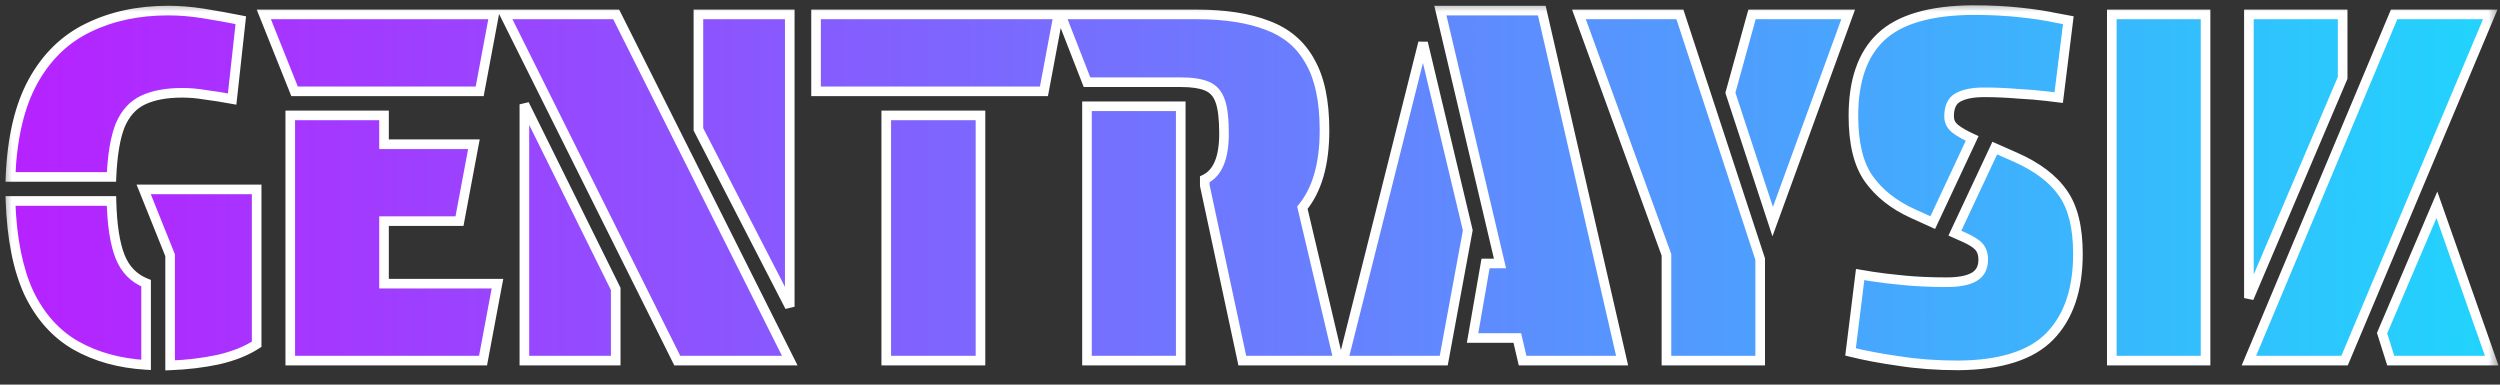
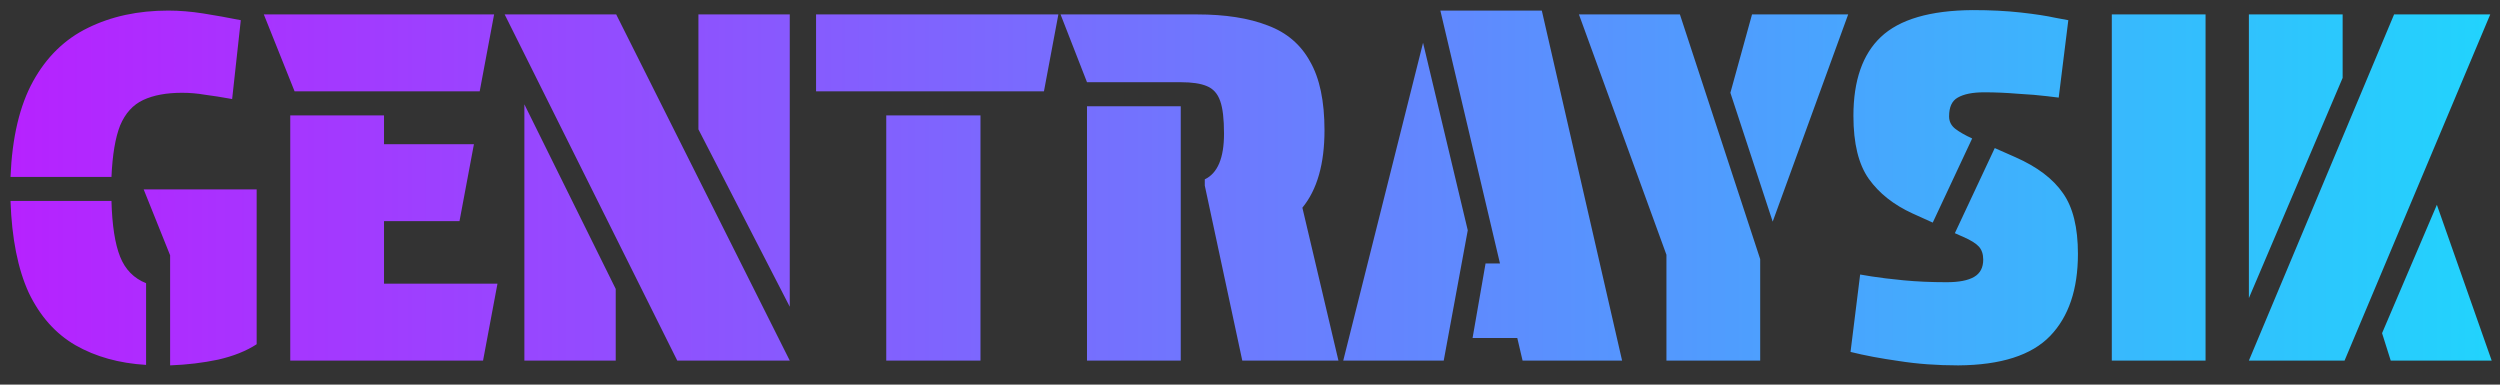
<svg xmlns="http://www.w3.org/2000/svg" width="104" height="16" viewBox="0 0 104 16" fill="none">
  <rect x="0" y="0" width="104" height="16" fill="#333333" stroke="none" />
  <mask id="path-1-outside-1_4_607" maskUnits="userSpaceOnUse" x="0" y="0" width="104" height="16" fill="black">
    <rect fill="white" width="104" height="16" />
-     <path d="M4.637 7.36H0.437C0.504 5.72 0.817 4.393 1.377 3.38C1.937 2.367 2.697 1.627 3.657 1.16C4.63 0.68 5.744 0.44 6.997 0.44C7.464 0.44 7.95 0.48 8.457 0.56C8.964 0.64 9.484 0.733 10.017 0.84L9.657 4.12C9.217 4.04 8.837 3.98 8.517 3.94C8.21 3.887 7.897 3.86 7.577 3.86C6.924 3.86 6.384 3.96 5.957 4.16C5.53 4.36 5.21 4.713 4.997 5.22C4.797 5.727 4.677 6.44 4.637 7.36ZM7.077 15.2V10.62L5.977 7.88H10.677V14.32C10.25 14.6 9.717 14.813 9.077 14.96C8.45 15.093 7.784 15.173 7.077 15.2ZM6.077 11.78V15.18C4.957 15.113 3.977 14.84 3.137 14.36C2.31 13.88 1.664 13.153 1.197 12.18C0.744 11.193 0.49 9.92 0.437 8.36H4.637C4.664 9.373 4.784 10.147 4.997 10.68C5.21 11.213 5.57 11.58 6.077 11.78ZM12.255 3.8L10.975 0.6H20.555L19.955 3.8H12.255ZM12.075 4.8H15.975V6H19.715L19.115 9.2H15.975V11.8H20.695L20.095 15H12.075V4.8ZM32.854 15H28.174L20.994 0.6H25.634L32.854 15ZM32.854 12.76L29.054 5.38V0.6H32.854V12.76ZM21.814 4.34L25.614 12.02V15H21.814V4.34ZM33.948 3.8V0.6H44.028L43.428 3.8H33.948ZM36.868 4.8H40.788V15H36.868V4.8ZM50.119 7.72V7.46C50.653 7.207 50.919 6.573 50.919 5.56C50.919 4.947 50.866 4.493 50.759 4.2C50.653 3.893 50.466 3.687 50.199 3.58C49.946 3.473 49.586 3.42 49.119 3.42H45.219L44.119 0.6H49.799C50.972 0.6 51.953 0.753 52.739 1.06C53.526 1.353 54.112 1.853 54.499 2.56C54.899 3.253 55.099 4.207 55.099 5.42C55.099 6.82 54.792 7.893 54.179 8.64L55.679 15H51.679L50.119 7.72ZM49.119 15H45.219V4.42H49.119V15ZM59.919 0.44H64.139L67.479 15H63.339L63.119 14.06H61.259L61.799 10.96H62.399L59.919 0.44ZM60.059 15H55.879L59.199 1.78L61.059 9.58L60.059 15ZM73.224 10.78V15H69.324V10.6L65.684 0.6H69.884L73.224 10.78ZM73.744 9.22L71.984 3.86L72.884 0.6H76.884L73.744 9.22ZM82.042 5.76L80.402 9.26L79.562 8.88C78.776 8.52 78.169 8.04 77.742 7.44C77.316 6.84 77.102 5.967 77.102 4.82C77.102 3.353 77.482 2.26 78.242 1.54C79.016 0.807 80.289 0.433 82.062 0.42C82.796 0.42 83.462 0.453 84.062 0.52C84.662 0.587 85.142 0.66 85.502 0.74C85.862 0.807 86.042 0.84 86.042 0.84L85.642 4.06C85.642 4.06 85.476 4.04 85.142 4C84.822 3.96 84.422 3.927 83.942 3.9C83.462 3.86 82.996 3.84 82.542 3.84C82.062 3.84 81.696 3.913 81.442 4.06C81.202 4.193 81.082 4.453 81.082 4.84C81.082 5.053 81.169 5.227 81.342 5.36C81.516 5.493 81.749 5.627 82.042 5.76ZM81.322 9.7L82.982 6.16L83.842 6.54C84.749 6.94 85.409 7.44 85.822 8.04C86.236 8.627 86.442 9.467 86.442 10.56C86.442 12.04 86.056 13.18 85.282 13.98C84.509 14.78 83.236 15.187 81.462 15.2C80.582 15.2 79.762 15.14 79.002 15.02C78.242 14.913 77.569 14.787 76.982 14.64L77.382 11.42C77.382 11.42 77.542 11.447 77.862 11.5C78.196 11.553 78.636 11.607 79.182 11.66C79.729 11.713 80.329 11.74 80.982 11.74C81.489 11.74 81.869 11.667 82.122 11.52C82.376 11.373 82.502 11.133 82.502 10.8C82.502 10.573 82.442 10.393 82.322 10.26C82.202 10.127 81.989 9.993 81.682 9.86L81.322 9.7ZM87.851 0.6H91.751V15H87.851V0.6ZM97.454 3.24L93.554 12.4V0.6H97.454V3.24ZM97.534 15H93.554L99.594 0.6H103.594L97.534 15ZM99.094 13.86L101.374 8.52L103.654 15H99.454L99.094 13.86Z" />
  </mask>
  <path d="M4.637 7.36H0.437C0.504 5.72 0.817 4.393 1.377 3.38C1.937 2.367 2.697 1.627 3.657 1.16C4.63 0.68 5.744 0.44 6.997 0.44C7.464 0.44 7.95 0.48 8.457 0.56C8.964 0.64 9.484 0.733 10.017 0.84L9.657 4.12C9.217 4.04 8.837 3.98 8.517 3.94C8.21 3.887 7.897 3.86 7.577 3.86C6.924 3.86 6.384 3.96 5.957 4.16C5.53 4.36 5.21 4.713 4.997 5.22C4.797 5.727 4.677 6.44 4.637 7.36ZM7.077 15.2V10.62L5.977 7.88H10.677V14.32C10.25 14.6 9.717 14.813 9.077 14.96C8.45 15.093 7.784 15.173 7.077 15.2ZM6.077 11.78V15.18C4.957 15.113 3.977 14.84 3.137 14.36C2.31 13.88 1.664 13.153 1.197 12.18C0.744 11.193 0.49 9.92 0.437 8.36H4.637C4.664 9.373 4.784 10.147 4.997 10.68C5.21 11.213 5.57 11.58 6.077 11.78ZM12.255 3.8L10.975 0.6H20.555L19.955 3.8H12.255ZM12.075 4.8H15.975V6H19.715L19.115 9.2H15.975V11.8H20.695L20.095 15H12.075V4.8ZM32.854 15H28.174L20.994 0.6H25.634L32.854 15ZM32.854 12.76L29.054 5.38V0.6H32.854V12.76ZM21.814 4.34L25.614 12.02V15H21.814V4.34ZM33.948 3.8V0.6H44.028L43.428 3.8H33.948ZM36.868 4.8H40.788V15H36.868V4.8ZM50.119 7.72V7.46C50.653 7.207 50.919 6.573 50.919 5.56C50.919 4.947 50.866 4.493 50.759 4.2C50.653 3.893 50.466 3.687 50.199 3.58C49.946 3.473 49.586 3.42 49.119 3.42H45.219L44.119 0.6H49.799C50.972 0.6 51.953 0.753 52.739 1.06C53.526 1.353 54.112 1.853 54.499 2.56C54.899 3.253 55.099 4.207 55.099 5.42C55.099 6.82 54.792 7.893 54.179 8.64L55.679 15H51.679L50.119 7.72ZM49.119 15H45.219V4.42H49.119V15ZM59.919 0.44H64.139L67.479 15H63.339L63.119 14.06H61.259L61.799 10.96H62.399L59.919 0.44ZM60.059 15H55.879L59.199 1.78L61.059 9.58L60.059 15ZM73.224 10.78V15H69.324V10.6L65.684 0.6H69.884L73.224 10.78ZM73.744 9.22L71.984 3.86L72.884 0.6H76.884L73.744 9.22ZM82.042 5.76L80.402 9.26L79.562 8.88C78.776 8.52 78.169 8.04 77.742 7.44C77.316 6.84 77.102 5.967 77.102 4.82C77.102 3.353 77.482 2.26 78.242 1.54C79.016 0.807 80.289 0.433 82.062 0.42C82.796 0.42 83.462 0.453 84.062 0.52C84.662 0.587 85.142 0.66 85.502 0.74C85.862 0.807 86.042 0.84 86.042 0.84L85.642 4.06C85.642 4.06 85.476 4.04 85.142 4C84.822 3.96 84.422 3.927 83.942 3.9C83.462 3.86 82.996 3.84 82.542 3.84C82.062 3.84 81.696 3.913 81.442 4.06C81.202 4.193 81.082 4.453 81.082 4.84C81.082 5.053 81.169 5.227 81.342 5.36C81.516 5.493 81.749 5.627 82.042 5.76ZM81.322 9.7L82.982 6.16L83.842 6.54C84.749 6.94 85.409 7.44 85.822 8.04C86.236 8.627 86.442 9.467 86.442 10.56C86.442 12.04 86.056 13.18 85.282 13.98C84.509 14.78 83.236 15.187 81.462 15.2C80.582 15.2 79.762 15.14 79.002 15.02C78.242 14.913 77.569 14.787 76.982 14.64L77.382 11.42C77.382 11.42 77.542 11.447 77.862 11.5C78.196 11.553 78.636 11.607 79.182 11.66C79.729 11.713 80.329 11.74 80.982 11.74C81.489 11.74 81.869 11.667 82.122 11.52C82.376 11.373 82.502 11.133 82.502 10.8C82.502 10.573 82.442 10.393 82.322 10.26C82.202 10.127 81.989 9.993 81.682 9.86L81.322 9.7ZM87.851 0.6H91.751V15H87.851V0.6ZM97.454 3.24L93.554 12.4V0.6H97.454V3.24ZM97.534 15H93.554L99.594 0.6H103.594L97.534 15ZM99.094 13.86L101.374 8.52L103.654 15H99.454L99.094 13.86Z" fill="url(#paint0_linear_4_607)" />
-   <path d="M4.637 7.36V7.56H4.829L4.837 7.369L4.637 7.36ZM0.437 7.36L0.237 7.352L0.229 7.56H0.437V7.36ZM1.377 3.38L1.202 3.283L1.377 3.38ZM3.657 1.16L3.745 1.34L3.746 1.339L3.657 1.16ZM8.457 0.56L8.488 0.362H8.488L8.457 0.56ZM10.017 0.84L10.216 0.862L10.236 0.68L10.056 0.644L10.017 0.84ZM9.657 4.12L9.621 4.317L9.832 4.355L9.856 4.142L9.657 4.12ZM8.517 3.94L8.483 4.137L8.492 4.138L8.517 3.94ZM5.957 4.16L5.872 3.979L5.872 3.979L5.957 4.16ZM4.997 5.22L4.813 5.142L4.811 5.147L4.997 5.22ZM7.077 15.2H6.877V15.408L7.085 15.4L7.077 15.2ZM7.077 10.62H7.277V10.581L7.263 10.546L7.077 10.62ZM5.977 7.88V7.68H5.681L5.792 7.955L5.977 7.88ZM10.677 7.88H10.877V7.68H10.677V7.88ZM10.677 14.32L10.787 14.487L10.877 14.428V14.32H10.677ZM9.077 14.96L9.119 15.156L9.122 15.155L9.077 14.96ZM6.077 11.78H6.277V11.644L6.151 11.594L6.077 11.78ZM6.077 15.18L6.065 15.38L6.277 15.392V15.18H6.077ZM3.137 14.36L3.037 14.533L3.038 14.534L3.137 14.36ZM1.197 12.18L1.015 12.264L1.017 12.267L1.197 12.18ZM0.437 8.36V8.16H0.23L0.237 8.367L0.437 8.36ZM4.637 8.36L4.837 8.355L4.832 8.16H4.637V8.36ZM4.997 10.68L5.183 10.606L4.997 10.68ZM4.637 7.36V7.16H0.437V7.36V7.56H4.637V7.36ZM0.437 7.36L0.637 7.368C0.703 5.747 1.012 4.454 1.552 3.477L1.377 3.38L1.202 3.283C0.622 4.333 0.305 5.693 0.237 7.352L0.437 7.36ZM1.377 3.38L1.552 3.477C2.094 2.496 2.825 1.787 3.745 1.34L3.657 1.16L3.57 0.98C2.569 1.466 1.78 2.237 1.202 3.283L1.377 3.38ZM3.657 1.16L3.746 1.339C4.687 0.875 5.77 0.64 6.997 0.64V0.44V0.24C5.718 0.24 4.573 0.485 3.569 0.981L3.657 1.16ZM6.997 0.44V0.64C7.452 0.64 7.929 0.679 8.426 0.758L8.457 0.56L8.488 0.362C7.972 0.281 7.475 0.24 6.997 0.24V0.44ZM8.457 0.56L8.426 0.758C8.93 0.837 9.447 0.93 9.978 1.036L10.017 0.84L10.056 0.644C9.52 0.537 8.998 0.443 8.488 0.362L8.457 0.56ZM10.017 0.84L9.818 0.818L9.458 4.098L9.657 4.12L9.856 4.142L10.216 0.862L10.017 0.84ZM9.657 4.12L9.693 3.923C9.251 3.843 8.867 3.782 8.542 3.742L8.517 3.94L8.492 4.138C8.808 4.178 9.184 4.237 9.621 4.317L9.657 4.12ZM8.517 3.94L8.551 3.743C8.233 3.688 7.908 3.66 7.577 3.66V3.86V4.06C7.886 4.06 8.188 4.086 8.483 4.137L8.517 3.94ZM7.577 3.86V3.66C6.905 3.66 6.334 3.763 5.872 3.979L5.957 4.16L6.042 4.341C6.434 4.157 6.942 4.06 7.577 4.06V3.86ZM5.957 4.16L5.872 3.979C5.393 4.203 5.042 4.598 4.813 5.142L4.997 5.22L5.181 5.298C5.379 4.828 5.667 4.517 6.042 4.341L5.957 4.16ZM4.997 5.22L4.811 5.147C4.599 5.683 4.478 6.422 4.437 7.351L4.637 7.36L4.837 7.369C4.877 6.458 4.995 5.77 5.183 5.293L4.997 5.22ZM7.077 15.2H7.277V10.62H7.077H6.877V15.2H7.077ZM7.077 10.62L7.263 10.546L6.163 7.805L5.977 7.88L5.792 7.955L6.892 10.694L7.077 10.62ZM5.977 7.88V8.08H10.677V7.88V7.68H5.977V7.88ZM10.677 7.88H10.477V14.32H10.677H10.877V7.88H10.677ZM10.677 14.32L10.567 14.153C10.165 14.417 9.656 14.622 9.032 14.765L9.077 14.96L9.122 15.155C9.779 15.004 10.335 14.783 10.787 14.487L10.677 14.32ZM9.077 14.96L9.035 14.764C8.421 14.895 7.766 14.974 7.07 15L7.077 15.2L7.085 15.4C7.802 15.373 8.48 15.292 9.119 15.156L9.077 14.96ZM6.077 11.78H5.877V15.18H6.077H6.277V11.78H6.077ZM6.077 15.18L6.089 14.98C4.995 14.915 4.046 14.649 3.236 14.186L3.137 14.36L3.038 14.534C3.909 15.031 4.919 15.311 6.065 15.38L6.077 15.18ZM3.137 14.36L3.238 14.187C2.45 13.73 1.829 13.036 1.377 12.094L1.197 12.18L1.017 12.267C1.498 13.271 2.171 14.03 3.037 14.533L3.137 14.36ZM1.197 12.18L1.379 12.097C0.94 11.142 0.69 9.897 0.637 8.353L0.437 8.36L0.237 8.367C0.291 9.943 0.547 11.245 1.015 12.264L1.197 12.18ZM0.437 8.36V8.56H4.637V8.36V8.16H0.437V8.36ZM4.637 8.36L4.437 8.365C4.464 9.387 4.585 10.188 4.811 10.754L4.997 10.68L5.183 10.606C4.983 10.105 4.863 9.36 4.837 8.355L4.637 8.36ZM4.997 10.68L4.811 10.754C5.044 11.336 5.443 11.745 6.004 11.966L6.077 11.78L6.151 11.594C5.698 11.415 5.377 11.091 5.183 10.606L4.997 10.68ZM12.255 3.8L12.069 3.874L12.119 4H12.255V3.8ZM10.975 0.6V0.4H10.679L10.789 0.674L10.975 0.6ZM20.555 0.6L20.751 0.637L20.796 0.4H20.555V0.6ZM19.955 3.8V4H20.121L20.151 3.837L19.955 3.8ZM12.075 4.8V4.6H11.875V4.8H12.075ZM15.975 4.8H16.175V4.6H15.975V4.8ZM15.975 6H15.775V6.2H15.975V6ZM19.715 6L19.911 6.037L19.956 5.8H19.715V6ZM19.115 9.2V9.4H19.281L19.311 9.237L19.115 9.2ZM15.975 9.2V9H15.775V9.2H15.975ZM15.975 11.8H15.775V12H15.975V11.8ZM20.695 11.8L20.891 11.837L20.936 11.6H20.695V11.8ZM20.095 15V15.2H20.261L20.291 15.037L20.095 15ZM12.075 15H11.875V15.2H12.075V15ZM12.255 3.8L12.44 3.726L11.16 0.526L10.975 0.6L10.789 0.674L12.069 3.874L12.255 3.8ZM10.975 0.6V0.8H20.555V0.6V0.4H10.975V0.6ZM20.555 0.6L20.358 0.563L19.758 3.763L19.955 3.8L20.151 3.837L20.751 0.637L20.555 0.6ZM19.955 3.8V3.6H12.255V3.8V4H19.955V3.8ZM12.075 4.8V5H15.975V4.8V4.6H12.075V4.8ZM15.975 4.8H15.775V6H15.975H16.175V4.8H15.975ZM15.975 6V6.2H19.715V6V5.8H15.975V6ZM19.715 6L19.518 5.963L18.918 9.163L19.115 9.2L19.311 9.237L19.911 6.037L19.715 6ZM19.115 9.2V9H15.975V9.2V9.4H19.115V9.2ZM15.975 9.2H15.775V11.8H15.975H16.175V9.2H15.975ZM15.975 11.8V12H20.695V11.8V11.6H15.975V11.8ZM20.695 11.8L20.498 11.763L19.898 14.963L20.095 15L20.291 15.037L20.891 11.837L20.695 11.8ZM20.095 15V14.8H12.075V15V15.2H20.095V15ZM12.075 15H12.275V4.8H12.075H11.875V15H12.075ZM32.854 15V15.2H33.178L33.033 14.91L32.854 15ZM28.174 15L27.995 15.089L28.05 15.2H28.174V15ZM20.994 0.6V0.4H20.671L20.815 0.689L20.994 0.6ZM25.634 0.6L25.813 0.51L25.758 0.4H25.634V0.6ZM32.854 12.76L32.676 12.852L33.054 12.76H32.854ZM29.054 5.38H28.854V5.428L28.876 5.472L29.054 5.38ZM29.054 0.6V0.4H28.854V0.6H29.054ZM32.854 0.6H33.054V0.4H32.854V0.6ZM21.814 4.34L21.993 4.251L21.614 4.34H21.814ZM25.614 12.02H25.814V11.973L25.793 11.931L25.614 12.02ZM25.614 15V15.2H25.814V15H25.614ZM21.814 15H21.614V15.2H21.814V15ZM32.854 15V14.8H28.174V15V15.2H32.854V15ZM28.174 15L28.353 14.911L21.173 0.511L20.994 0.6L20.815 0.689L27.995 15.089L28.174 15ZM20.994 0.6V0.8H25.634V0.6V0.4H20.994V0.6ZM25.634 0.6L25.455 0.69L32.675 15.09L32.854 15L33.033 14.91L25.813 0.51L25.634 0.6ZM32.854 12.76L33.032 12.668L29.232 5.288L29.054 5.38L28.876 5.472L32.676 12.852L32.854 12.76ZM29.054 5.38H29.254V0.6H29.054H28.854V5.38H29.054ZM29.054 0.6V0.8H32.854V0.6V0.4H29.054V0.6ZM32.854 0.6H32.654V12.76H32.854H33.054V0.6H32.854ZM21.814 4.34L21.635 4.429L25.435 12.109L25.614 12.02L25.793 11.931L21.993 4.251L21.814 4.34ZM25.614 12.02H25.414V15H25.614H25.814V12.02H25.614ZM25.614 15V14.8H21.814V15V15.2H25.614V15ZM21.814 15H22.014V4.34H21.814H21.614V15H21.814ZM33.948 3.8H33.748V4H33.948V3.8ZM33.948 0.6V0.4H33.748V0.6H33.948ZM44.028 0.6L44.225 0.637L44.269 0.4H44.028V0.6ZM43.428 3.8V4H43.594L43.625 3.837L43.428 3.8ZM36.868 4.8V4.6H36.668V4.8H36.868ZM40.788 4.8H40.988V4.6H40.788V4.8ZM40.788 15V15.2H40.988V15H40.788ZM36.868 15H36.668V15.2H36.868V15ZM33.948 3.8H34.148V0.6H33.948H33.748V3.8H33.948ZM33.948 0.6V0.8H44.028V0.6V0.4H33.948V0.6ZM44.028 0.6L43.831 0.563L43.231 3.763L43.428 3.8L43.625 3.837L44.225 0.637L44.028 0.6ZM43.428 3.8V3.6H33.948V3.8V4H43.428V3.8ZM36.868 4.8V5H40.788V4.8V4.6H36.868V4.8ZM40.788 4.8H40.588V15H40.788H40.988V4.8H40.788ZM40.788 15V14.8H36.868V15V15.2H40.788V15ZM36.868 15H37.068V4.8H36.868H36.668V15H36.868ZM50.119 7.72H49.919V7.741L49.924 7.762L50.119 7.72ZM50.119 7.46L50.033 7.279L49.919 7.334V7.46H50.119ZM50.759 4.2L50.57 4.266L50.571 4.268L50.759 4.2ZM50.199 3.58L50.121 3.764L50.125 3.766L50.199 3.58ZM45.219 3.42L45.033 3.493L45.083 3.62H45.219V3.42ZM44.119 0.6V0.4H43.827L43.933 0.673L44.119 0.6ZM52.739 1.06L52.666 1.246L52.669 1.247L52.739 1.06ZM54.499 2.56L54.324 2.656L54.326 2.66L54.499 2.56ZM54.179 8.64L54.025 8.513L53.962 8.59L53.984 8.686L54.179 8.64ZM55.679 15V15.2H55.932L55.874 14.954L55.679 15ZM51.679 15L51.484 15.042L51.517 15.2H51.679V15ZM49.119 15V15.2H49.319V15H49.119ZM45.219 15H45.019V15.2H45.219V15ZM45.219 4.42V4.22H45.019V4.42H45.219ZM49.119 4.42H49.319V4.22H49.119V4.42ZM50.119 7.72H50.319V7.46H50.119H49.919V7.72H50.119ZM50.119 7.46L50.205 7.641C50.849 7.335 51.119 6.592 51.119 5.56H50.919H50.719C50.719 6.555 50.456 7.078 50.033 7.279L50.119 7.46ZM50.919 5.56H51.119C51.119 4.941 51.066 4.459 50.947 4.132L50.759 4.2L50.571 4.268C50.665 4.528 50.719 4.952 50.719 5.56H50.919ZM50.759 4.2L50.948 4.134C50.825 3.781 50.601 3.525 50.273 3.394L50.199 3.58L50.125 3.766C50.33 3.848 50.48 4.006 50.57 4.266L50.759 4.2ZM50.199 3.58L50.277 3.396C49.987 3.274 49.596 3.22 49.119 3.22V3.42V3.62C49.575 3.62 49.904 3.673 50.121 3.764L50.199 3.58ZM49.119 3.42V3.22H45.219V3.42V3.62H49.119V3.42ZM45.219 3.42L45.406 3.347L44.306 0.527L44.119 0.6L43.933 0.673L45.033 3.493L45.219 3.42ZM44.119 0.6V0.8H49.799V0.6V0.4H44.119V0.6ZM49.799 0.6V0.8C50.957 0.8 51.91 0.951 52.666 1.246L52.739 1.06L52.812 0.874C51.995 0.555 50.988 0.4 49.799 0.4V0.6ZM52.739 1.06L52.669 1.247C53.413 1.525 53.961 1.993 54.324 2.656L54.499 2.56L54.675 2.464C54.264 1.713 53.639 1.182 52.809 0.873L52.739 1.06ZM54.499 2.56L54.326 2.66C54.702 3.311 54.899 4.225 54.899 5.42H55.099H55.299C55.299 4.188 55.097 3.196 54.672 2.46L54.499 2.56ZM55.099 5.42H54.899C54.899 6.794 54.598 7.815 54.025 8.513L54.179 8.64L54.334 8.767C54.987 7.971 55.299 6.846 55.299 5.42H55.099ZM54.179 8.64L53.984 8.686L55.484 15.046L55.679 15L55.874 14.954L54.374 8.594L54.179 8.64ZM55.679 15V14.8H51.679V15V15.2H55.679V15ZM51.679 15L51.875 14.958L50.315 7.678L50.119 7.72L49.924 7.762L51.484 15.042L51.679 15ZM49.119 15V14.8H45.219V15V15.2H49.119V15ZM45.219 15H45.419V4.42H45.219H45.019V15H45.219ZM45.219 4.42V4.62H49.119V4.42V4.22H45.219V4.42ZM49.119 4.42H48.919V15H49.119H49.319V4.42H49.119ZM59.919 0.44V0.24H59.667L59.725 0.486L59.919 0.44ZM64.139 0.44L64.334 0.395L64.299 0.24H64.139V0.44ZM67.479 15V15.2H67.73L67.674 14.955L67.479 15ZM63.339 15L63.145 15.046L63.181 15.2H63.339V15ZM63.119 14.06L63.314 14.014L63.278 13.86H63.119V14.06ZM61.259 14.06L61.062 14.026L61.021 14.26H61.259V14.06ZM61.799 10.96V10.76H61.631L61.602 10.926L61.799 10.96ZM62.399 10.96V11.16H62.652L62.594 10.914L62.399 10.96ZM60.059 15V15.2H60.226L60.256 15.036L60.059 15ZM55.879 15L55.685 14.951L55.623 15.2H55.879V15ZM59.199 1.78L59.394 1.734L59.005 1.731L59.199 1.78ZM61.059 9.58L61.256 9.616L61.264 9.575L61.254 9.534L61.059 9.58ZM59.919 0.44V0.64H64.139V0.44V0.24H59.919V0.44ZM64.139 0.44L63.944 0.485L67.284 15.045L67.479 15L67.674 14.955L64.334 0.395L64.139 0.44ZM67.479 15V14.8H63.339V15V15.2H67.479V15ZM63.339 15L63.534 14.954L63.314 14.014L63.119 14.06L62.925 14.106L63.145 15.046L63.339 15ZM63.119 14.06V13.86H61.259V14.06V14.26H63.119V14.06ZM61.259 14.06L61.456 14.094L61.996 10.994L61.799 10.96L61.602 10.926L61.062 14.026L61.259 14.06ZM61.799 10.96V11.16H62.399V10.96V10.76H61.799V10.96ZM62.399 10.96L62.594 10.914L60.114 0.394L59.919 0.44L59.725 0.486L62.205 11.006L62.399 10.96ZM60.059 15V14.8H55.879V15V15.2H60.059V15ZM55.879 15L56.073 15.049L59.393 1.829L59.199 1.78L59.005 1.731L55.685 14.951L55.879 15ZM59.199 1.78L59.005 1.826L60.865 9.626L61.059 9.58L61.254 9.534L59.394 1.734L59.199 1.78ZM61.059 9.58L60.863 9.544L59.863 14.964L60.059 15L60.256 15.036L61.256 9.616L61.059 9.58ZM73.224 10.78H73.424V10.748L73.414 10.718L73.224 10.78ZM73.224 15V15.2H73.424V15H73.224ZM69.324 15H69.124V15.2H69.324V15ZM69.324 10.6H69.524V10.565L69.512 10.532L69.324 10.6ZM65.684 0.6V0.4H65.398L65.496 0.668L65.684 0.6ZM69.884 0.6L70.074 0.538L70.029 0.4H69.884V0.6ZM73.744 9.22L73.554 9.282L73.734 9.831L73.932 9.288L73.744 9.22ZM71.984 3.86L71.791 3.807L71.775 3.865L71.794 3.922L71.984 3.86ZM72.884 0.6V0.4H72.732L72.691 0.547L72.884 0.6ZM76.884 0.6L77.072 0.668L77.17 0.4H76.884V0.6ZM73.224 10.78H73.024V15H73.224H73.424V10.78H73.224ZM73.224 15V14.8H69.324V15V15.2H73.224V15ZM69.324 15H69.524V10.6H69.324H69.124V15H69.324ZM69.324 10.6L69.512 10.532L65.872 0.532L65.684 0.6L65.496 0.668L69.136 10.668L69.324 10.6ZM65.684 0.6V0.8H69.884V0.6V0.4H65.684V0.6ZM69.884 0.6L69.694 0.662L73.034 10.842L73.224 10.78L73.414 10.718L70.074 0.538L69.884 0.6ZM73.744 9.22L73.934 9.158L72.174 3.798L71.984 3.86L71.794 3.922L73.554 9.282L73.744 9.22ZM71.984 3.86L72.177 3.913L73.077 0.653L72.884 0.6L72.691 0.547L71.791 3.807L71.984 3.86ZM72.884 0.6V0.8H76.884V0.6V0.4H72.884V0.6ZM76.884 0.6L76.696 0.532L73.556 9.152L73.744 9.22L73.932 9.288L77.072 0.668L76.884 0.6ZM82.042 5.76L82.224 5.845L82.309 5.662L82.125 5.578L82.042 5.76ZM80.402 9.26L80.32 9.442L80.5 9.524L80.584 9.345L80.402 9.26ZM79.562 8.88L79.479 9.062L79.48 9.062L79.562 8.88ZM77.742 7.44L77.905 7.324L77.742 7.44ZM78.242 1.54L78.38 1.685L78.38 1.685L78.242 1.54ZM82.062 0.42V0.22L82.061 0.22L82.062 0.42ZM84.062 0.52L84.04 0.719L84.062 0.52ZM85.502 0.74L85.459 0.935L85.466 0.937L85.502 0.74ZM86.042 0.84L86.241 0.865L86.264 0.678L86.079 0.643L86.042 0.84ZM85.642 4.06L85.619 4.259L85.816 4.282L85.841 4.085L85.642 4.06ZM85.142 4L85.118 4.198L85.119 4.199L85.142 4ZM83.942 3.9L83.926 4.099L83.931 4.1L83.942 3.9ZM81.442 4.06L81.54 4.235L81.543 4.233L81.442 4.06ZM81.342 5.36L81.464 5.201V5.201L81.342 5.36ZM81.322 9.7L81.141 9.615L81.055 9.8L81.241 9.883L81.322 9.7ZM82.982 6.16L83.063 5.977L82.884 5.898L82.801 6.075L82.982 6.16ZM83.842 6.54L83.762 6.723L83.762 6.723L83.842 6.54ZM85.822 8.04L85.658 8.153L85.659 8.155L85.822 8.04ZM85.282 13.98L85.426 14.119L85.282 13.98ZM81.462 15.2V15.4L81.464 15.4L81.462 15.2ZM79.002 15.02L79.034 14.822L79.03 14.822L79.002 15.02ZM76.982 14.64L76.784 14.615L76.762 14.791L76.934 14.834L76.982 14.64ZM77.382 11.42L77.415 11.223L77.21 11.188L77.184 11.395L77.382 11.42ZM77.862 11.5L77.829 11.697L77.831 11.697L77.862 11.5ZM79.182 11.66L79.202 11.461L79.182 11.66ZM82.122 11.52L82.022 11.347L82.122 11.52ZM82.322 10.26L82.471 10.126L82.322 10.26ZM81.682 9.86L81.601 10.043L81.603 10.043L81.682 9.86ZM82.042 5.76L81.861 5.675L80.221 9.175L80.402 9.26L80.584 9.345L82.224 5.845L82.042 5.76ZM80.402 9.26L80.485 9.078L79.645 8.698L79.562 8.88L79.48 9.062L80.32 9.442L80.402 9.26ZM79.562 8.88L79.646 8.698C78.885 8.35 78.308 7.891 77.905 7.324L77.742 7.44L77.579 7.556C78.03 8.189 78.666 8.69 79.479 9.062L79.562 8.88ZM77.742 7.44L77.905 7.324C77.513 6.772 77.302 5.947 77.302 4.82H77.102H76.902C76.902 5.987 77.119 6.908 77.579 7.556L77.742 7.44ZM77.102 4.82H77.302C77.302 3.386 77.674 2.354 78.38 1.685L78.242 1.54L78.105 1.395C77.291 2.166 76.902 3.321 76.902 4.82H77.102ZM78.242 1.54L78.38 1.685C79.099 1.004 80.31 0.633 82.064 0.62L82.062 0.42L82.061 0.22C80.268 0.233 78.933 0.61 78.105 1.395L78.242 1.54ZM82.062 0.42V0.62C82.79 0.62 83.449 0.653 84.04 0.719L84.062 0.52L84.085 0.321C83.476 0.254 82.802 0.22 82.062 0.22V0.42ZM84.062 0.52L84.04 0.719C84.637 0.785 85.109 0.857 85.459 0.935L85.502 0.74L85.546 0.545C85.176 0.463 84.688 0.388 84.085 0.321L84.062 0.52ZM85.502 0.74L85.466 0.937C85.482 0.94 85.483 0.94 85.499 0.943C85.501 0.943 85.501 0.943 85.503 0.944C85.504 0.944 85.505 0.944 85.505 0.944C85.506 0.944 85.507 0.944 85.507 0.944C85.508 0.944 85.509 0.945 85.509 0.945C85.51 0.945 85.511 0.945 85.511 0.945C85.512 0.945 85.515 0.946 85.515 0.946C85.516 0.946 85.523 0.947 85.523 0.947C85.526 0.948 85.525 0.948 85.527 0.948C85.528 0.948 85.529 0.948 85.529 0.948C85.53 0.949 85.531 0.949 85.531 0.949C85.532 0.949 85.535 0.949 85.535 0.949C85.538 0.95 85.537 0.95 85.539 0.95C85.544 0.951 85.543 0.951 85.547 0.952C85.555 0.953 85.555 0.953 85.562 0.955C85.58 0.958 85.575 0.957 85.593 0.96C85.626 0.966 85.617 0.965 85.65 0.971C85.665 0.974 85.661 0.973 85.676 0.976C85.683 0.977 85.683 0.977 85.689 0.978C85.693 0.979 85.692 0.979 85.696 0.979C85.696 0.979 85.702 0.98 85.702 0.98C85.704 0.981 85.707 0.981 85.709 0.982C85.712 0.982 85.711 0.982 85.715 0.983C85.716 0.983 85.726 0.985 85.727 0.985C85.728 0.985 85.733 0.986 85.733 0.986C85.735 0.986 85.734 0.986 85.736 0.987C85.737 0.987 85.737 0.987 85.737 0.987C85.738 0.987 85.739 0.987 85.739 0.987C85.739 0.987 85.751 0.989 85.751 0.989C85.755 0.99 85.792 0.997 85.795 0.998C85.807 1 85.804 0.999 85.816 1.001C85.819 1.002 85.832 1.004 85.835 1.005C85.837 1.005 85.852 1.008 85.854 1.008C85.865 1.011 85.86 1.01 85.871 1.012C85.89 1.015 85.885 1.014 85.903 1.018C85.912 1.019 85.908 1.018 85.917 1.02C85.918 1.02 85.922 1.021 85.924 1.021C85.925 1.022 85.928 1.022 85.93 1.023C85.934 1.023 85.951 1.026 85.953 1.027C85.97 1.03 85.957 1.028 85.972 1.03C85.992 1.034 85.983 1.032 85.998 1.035C86.001 1.036 86.002 1.036 86.004 1.036C86.005 1.036 86.005 1.036 86.005 1.037C86.006 1.037 86.006 1.037 86.006 1.037C86.006 1.037 86.006 1.037 86.006 1.037C86.006 1.037 86.006 1.037 86.006 1.037C86.006 1.037 86.006 1.037 86.006 1.037C86.006 1.037 86.006 1.037 86.006 1.037C86.006 1.037 86.006 1.037 86.006 1.037C86.006 1.037 86.006 1.037 86.006 1.037C86.006 1.037 86.006 1.037 86.042 0.84C86.079 0.643 86.079 0.643 86.079 0.643C86.079 0.643 86.079 0.643 86.079 0.643C86.079 0.643 86.079 0.643 86.079 0.643C86.079 0.643 86.079 0.643 86.079 0.643C86.079 0.643 86.079 0.643 86.079 0.643C86.079 0.643 86.079 0.643 86.079 0.643C86.079 0.643 86.079 0.643 86.079 0.643C86.079 0.643 86.079 0.643 86.079 0.643C86.079 0.643 86.079 0.643 86.079 0.643C86.079 0.643 86.079 0.643 86.079 0.643C86.079 0.643 86.078 0.643 86.078 0.643C86.078 0.643 86.078 0.643 86.078 0.643C86.077 0.643 86.078 0.643 86.077 0.643C86.075 0.643 86.076 0.643 86.074 0.642C86.074 0.642 86.073 0.642 86.072 0.642C86.072 0.642 86.072 0.642 86.071 0.642C86.07 0.642 86.072 0.642 86.07 0.642C86.069 0.642 86.062 0.64 86.06 0.64C86.056 0.639 86.057 0.639 86.053 0.639C86.053 0.639 86.052 0.638 86.052 0.638C86.052 0.638 86.051 0.638 86.051 0.638C86.051 0.638 86.051 0.638 86.051 0.638C86.05 0.638 86.05 0.638 86.05 0.638C86.05 0.638 86.05 0.638 86.049 0.638C86.047 0.637 86.047 0.637 86.045 0.637C86.024 0.633 86.03 0.634 86.003 0.629C85.985 0.626 85.995 0.628 85.975 0.624C85.965 0.622 85.972 0.623 85.96 0.621C85.96 0.621 85.944 0.618 85.944 0.618C85.93 0.616 85.923 0.615 85.908 0.612C85.885 0.607 85.893 0.609 85.868 0.604C85.832 0.598 85.817 0.595 85.775 0.587C85.752 0.583 85.772 0.587 85.749 0.582C85.748 0.582 85.737 0.58 85.736 0.58C85.732 0.579 85.727 0.578 85.722 0.577C85.722 0.577 85.716 0.576 85.716 0.576C85.709 0.575 85.715 0.576 85.709 0.575C85.701 0.573 85.702 0.574 85.694 0.572C85.675 0.569 85.685 0.57 85.665 0.567C85.631 0.56 85.64 0.562 85.604 0.555C85.594 0.554 85.582 0.551 85.572 0.549C85.562 0.548 85.565 0.548 85.556 0.546C85.554 0.546 85.553 0.546 85.551 0.546C85.551 0.546 85.55 0.545 85.549 0.545C85.549 0.545 85.548 0.545 85.547 0.545C85.546 0.545 85.544 0.544 85.543 0.544C85.542 0.544 85.54 0.544 85.539 0.543L85.502 0.74ZM86.042 0.84L85.844 0.815L85.444 4.035L85.642 4.06L85.841 4.085L86.241 0.865L86.042 0.84ZM85.642 4.06C85.666 3.861 85.666 3.861 85.666 3.861C85.666 3.861 85.666 3.861 85.666 3.861L85.666 3.861C85.666 3.861 85.666 3.861 85.666 3.861C85.666 3.861 85.666 3.861 85.666 3.861C85.666 3.861 85.666 3.861 85.666 3.861C85.666 3.861 85.666 3.861 85.666 3.861C85.665 3.861 85.667 3.861 85.666 3.861C85.666 3.861 85.666 3.861 85.666 3.861C85.661 3.861 85.67 3.862 85.665 3.861C85.661 3.861 85.669 3.862 85.665 3.861C85.662 3.861 85.668 3.862 85.665 3.861C85.665 3.861 85.665 3.861 85.664 3.861C85.664 3.861 85.664 3.861 85.664 3.861C85.662 3.861 85.666 3.861 85.664 3.861C85.663 3.861 85.664 3.861 85.663 3.861C85.656 3.86 85.669 3.862 85.662 3.861C85.654 3.86 85.668 3.862 85.66 3.861C85.659 3.861 85.66 3.861 85.659 3.861C85.645 3.859 85.673 3.862 85.658 3.86C85.656 3.86 85.66 3.861 85.658 3.86C85.657 3.86 85.658 3.86 85.657 3.86C85.657 3.86 85.657 3.86 85.657 3.86C85.657 3.86 85.657 3.86 85.657 3.86C85.65 3.86 85.663 3.861 85.656 3.86C85.647 3.859 85.665 3.861 85.655 3.86C85.65 3.859 85.66 3.861 85.655 3.86C85.654 3.86 85.654 3.86 85.654 3.86C85.654 3.86 85.654 3.86 85.654 3.86C85.647 3.859 85.66 3.861 85.653 3.86C85.651 3.86 85.653 3.86 85.651 3.86C85.651 3.86 85.651 3.86 85.651 3.86C85.651 3.86 85.651 3.86 85.651 3.86C85.651 3.86 85.651 3.86 85.65 3.86C85.65 3.86 85.65 3.86 85.65 3.859C85.65 3.859 85.65 3.859 85.65 3.859C85.65 3.859 85.65 3.859 85.649 3.859C85.647 3.859 85.651 3.86 85.649 3.859C85.633 3.857 85.661 3.861 85.646 3.859C85.639 3.858 85.65 3.86 85.644 3.859C85.636 3.858 85.65 3.859 85.642 3.859C85.642 3.858 85.642 3.859 85.641 3.858C85.635 3.858 85.647 3.859 85.641 3.858C85.631 3.857 85.648 3.859 85.639 3.858C85.633 3.857 85.643 3.859 85.637 3.858C85.63 3.857 85.643 3.859 85.636 3.858C85.622 3.856 85.649 3.859 85.635 3.858C85.614 3.855 85.583 3.851 85.541 3.846C85.52 3.844 85.497 3.841 85.471 3.838C85.471 3.838 85.47 3.838 85.47 3.838C85.469 3.838 85.469 3.838 85.469 3.838C85.468 3.838 85.468 3.838 85.467 3.838C85.467 3.837 85.466 3.837 85.466 3.837C85.466 3.837 85.465 3.837 85.465 3.837C85.464 3.837 85.464 3.837 85.463 3.837C85.463 3.837 85.463 3.837 85.462 3.837C85.462 3.837 85.462 3.837 85.461 3.837C85.461 3.837 85.46 3.837 85.46 3.837C85.459 3.837 85.459 3.837 85.459 3.837C85.458 3.836 85.458 3.836 85.457 3.836C85.457 3.836 85.456 3.836 85.456 3.836C85.456 3.836 85.455 3.836 85.455 3.836C85.454 3.836 85.454 3.836 85.454 3.836C85.453 3.836 85.453 3.836 85.452 3.836C85.452 3.836 85.451 3.836 85.451 3.836C85.451 3.836 85.45 3.835 85.45 3.835C85.449 3.835 85.449 3.835 85.448 3.835C85.448 3.835 85.448 3.835 85.447 3.835C85.447 3.835 85.446 3.835 85.446 3.835C85.445 3.835 85.445 3.835 85.445 3.835C85.444 3.835 85.444 3.835 85.443 3.835C85.427 3.833 85.457 3.836 85.441 3.834C85.44 3.834 85.44 3.834 85.439 3.834C85.439 3.834 85.438 3.834 85.438 3.834C85.438 3.834 85.437 3.834 85.437 3.834C85.436 3.834 85.436 3.834 85.435 3.834C85.435 3.834 85.434 3.834 85.434 3.834C85.433 3.833 85.433 3.833 85.433 3.833C85.432 3.833 85.432 3.833 85.431 3.833C85.431 3.833 85.43 3.833 85.43 3.833C85.428 3.833 85.426 3.833 85.424 3.832C85.424 3.832 85.423 3.832 85.422 3.832C85.421 3.832 85.421 3.832 85.42 3.832C85.42 3.832 85.419 3.832 85.419 3.832C85.419 3.832 85.418 3.832 85.418 3.832C85.417 3.832 85.417 3.831 85.416 3.831C85.416 3.831 85.415 3.831 85.415 3.831C85.415 3.831 85.414 3.831 85.413 3.831C85.412 3.831 85.41 3.831 85.408 3.83C85.407 3.83 85.406 3.83 85.405 3.83C85.405 3.83 85.404 3.83 85.404 3.83C85.403 3.83 85.403 3.83 85.402 3.83C85.402 3.83 85.401 3.83 85.401 3.83C85.4 3.83 85.4 3.829 85.4 3.829C85.398 3.829 85.398 3.829 85.397 3.829C85.396 3.829 85.396 3.829 85.395 3.829C85.395 3.829 85.394 3.829 85.394 3.829C85.38 3.827 85.405 3.83 85.391 3.828C85.39 3.828 85.39 3.828 85.389 3.828C85.389 3.828 85.388 3.828 85.388 3.828C85.387 3.828 85.387 3.828 85.386 3.828C85.386 3.828 85.385 3.828 85.385 3.828C85.371 3.826 85.397 3.829 85.382 3.827C85.382 3.827 85.381 3.827 85.381 3.827C85.38 3.827 85.38 3.827 85.379 3.827C85.379 3.827 85.378 3.827 85.378 3.827C85.377 3.827 85.377 3.827 85.376 3.827C85.362 3.825 85.388 3.828 85.373 3.826C85.373 3.826 85.372 3.826 85.372 3.826C85.371 3.826 85.371 3.826 85.37 3.826C85.37 3.826 85.369 3.826 85.369 3.826C85.368 3.826 85.368 3.826 85.367 3.826C85.352 3.824 85.379 3.827 85.364 3.825C85.364 3.825 85.363 3.825 85.363 3.825C85.362 3.825 85.362 3.825 85.361 3.825C85.361 3.825 85.36 3.825 85.36 3.825C85.359 3.825 85.359 3.825 85.358 3.824C85.343 3.823 85.37 3.826 85.355 3.824C85.354 3.824 85.354 3.824 85.353 3.824C85.353 3.824 85.352 3.824 85.352 3.824C85.351 3.824 85.351 3.824 85.35 3.824C85.35 3.823 85.349 3.823 85.349 3.823C85.334 3.821 85.361 3.825 85.346 3.823C85.345 3.823 85.345 3.823 85.344 3.823C85.344 3.823 85.343 3.823 85.343 3.823C85.342 3.823 85.341 3.822 85.341 3.822C85.34 3.822 85.34 3.822 85.339 3.822C85.324 3.82 85.352 3.824 85.336 3.822C85.336 3.822 85.335 3.822 85.335 3.822C85.334 3.822 85.334 3.821 85.333 3.821C85.332 3.821 85.332 3.821 85.331 3.821C85.331 3.821 85.33 3.821 85.33 3.821C85.323 3.82 85.334 3.822 85.327 3.821C85.326 3.821 85.326 3.821 85.325 3.82C85.324 3.82 85.324 3.82 85.323 3.82C85.323 3.82 85.322 3.82 85.322 3.82C85.321 3.82 85.321 3.82 85.32 3.82C85.313 3.819 85.324 3.82 85.317 3.82C85.316 3.819 85.316 3.819 85.315 3.819C85.315 3.819 85.314 3.819 85.314 3.819C85.313 3.819 85.312 3.819 85.312 3.819C85.311 3.819 85.311 3.819 85.31 3.819C85.307 3.818 85.31 3.819 85.307 3.818C85.306 3.818 85.306 3.818 85.305 3.818C85.305 3.818 85.304 3.818 85.304 3.818C85.303 3.818 85.303 3.818 85.302 3.818C85.302 3.818 85.301 3.818 85.3 3.818C85.297 3.817 85.3 3.817 85.297 3.817C85.296 3.817 85.296 3.817 85.295 3.817C85.295 3.817 85.294 3.817 85.294 3.817C85.293 3.817 85.293 3.817 85.292 3.817C85.291 3.816 85.291 3.816 85.29 3.816C85.287 3.816 85.29 3.816 85.287 3.816C85.286 3.816 85.286 3.816 85.285 3.816C85.285 3.816 85.284 3.816 85.283 3.815C85.247 3.811 85.208 3.806 85.166 3.801L85.142 4L85.119 4.199C85.12 4.199 85.121 4.199 85.123 4.199C85.123 4.199 85.124 4.199 85.124 4.199C85.125 4.199 85.126 4.199 85.126 4.2C85.137 4.201 85.12 4.199 85.13 4.2C85.132 4.2 85.132 4.2 85.134 4.2C85.135 4.201 85.135 4.201 85.136 4.201C85.137 4.201 85.137 4.201 85.138 4.201C85.147 4.202 85.132 4.2 85.142 4.201C85.144 4.202 85.144 4.202 85.146 4.202C85.146 4.202 85.147 4.202 85.147 4.202C85.148 4.202 85.149 4.202 85.149 4.202C85.159 4.203 85.144 4.202 85.153 4.203C85.154 4.203 85.154 4.203 85.155 4.203C85.156 4.203 85.156 4.203 85.157 4.203C85.157 4.203 85.158 4.203 85.159 4.203C85.159 4.203 85.16 4.204 85.161 4.204C85.17 4.205 85.155 4.203 85.164 4.204C85.165 4.204 85.166 4.204 85.166 4.204C85.167 4.204 85.168 4.204 85.168 4.205C85.169 4.205 85.169 4.205 85.17 4.205C85.171 4.205 85.171 4.205 85.172 4.205C85.181 4.206 85.166 4.204 85.175 4.205C85.176 4.205 85.177 4.206 85.177 4.206C85.178 4.206 85.178 4.206 85.179 4.206C85.18 4.206 85.18 4.206 85.181 4.206C85.182 4.206 85.182 4.206 85.183 4.206C85.193 4.207 85.176 4.205 85.186 4.207C85.204 4.209 85.176 4.205 85.194 4.208C85.204 4.209 85.187 4.207 85.197 4.208C85.198 4.208 85.198 4.208 85.199 4.208C85.2 4.208 85.2 4.208 85.201 4.208C85.201 4.209 85.202 4.209 85.203 4.209C85.203 4.209 85.204 4.209 85.204 4.209C85.213 4.21 85.199 4.208 85.208 4.209C85.225 4.211 85.198 4.208 85.215 4.21C85.224 4.211 85.21 4.21 85.219 4.211C85.219 4.211 85.22 4.211 85.22 4.211C85.221 4.211 85.221 4.211 85.222 4.211C85.223 4.211 85.223 4.211 85.224 4.211C85.224 4.211 85.225 4.211 85.225 4.211C85.234 4.212 85.221 4.211 85.229 4.212C85.23 4.212 85.23 4.212 85.231 4.212C85.231 4.212 85.232 4.212 85.232 4.212C85.233 4.212 85.234 4.212 85.234 4.212C85.235 4.213 85.235 4.213 85.236 4.213C85.244 4.214 85.231 4.212 85.239 4.213C85.24 4.213 85.24 4.213 85.241 4.213C85.242 4.213 85.242 4.213 85.243 4.213C85.243 4.214 85.244 4.214 85.244 4.214C85.245 4.214 85.245 4.214 85.246 4.214C85.255 4.215 85.24 4.213 85.249 4.214C85.25 4.214 85.251 4.214 85.251 4.214C85.252 4.215 85.252 4.215 85.253 4.215C85.253 4.215 85.254 4.215 85.254 4.215C85.255 4.215 85.255 4.215 85.256 4.215C85.265 4.216 85.25 4.214 85.259 4.215C85.26 4.216 85.26 4.216 85.261 4.216C85.261 4.216 85.262 4.216 85.263 4.216C85.263 4.216 85.264 4.216 85.264 4.216C85.265 4.216 85.265 4.216 85.266 4.216C85.274 4.217 85.261 4.216 85.269 4.217C85.285 4.219 85.26 4.216 85.276 4.217C85.284 4.218 85.271 4.217 85.279 4.218C85.279 4.218 85.28 4.218 85.281 4.218C85.281 4.218 85.282 4.218 85.282 4.218C85.283 4.218 85.283 4.218 85.284 4.218C85.284 4.218 85.285 4.219 85.285 4.219C85.293 4.22 85.281 4.218 85.288 4.219C85.304 4.221 85.279 4.218 85.295 4.22C85.303 4.221 85.289 4.219 85.298 4.22C85.299 4.22 85.299 4.22 85.299 4.22C85.3 4.22 85.301 4.22 85.301 4.22C85.302 4.221 85.302 4.221 85.303 4.221C85.303 4.221 85.304 4.221 85.304 4.221C85.312 4.222 85.3 4.22 85.307 4.221C85.322 4.223 85.298 4.22 85.313 4.222C85.321 4.223 85.309 4.221 85.317 4.222C85.317 4.222 85.317 4.222 85.318 4.223C85.319 4.223 85.319 4.223 85.32 4.223C85.32 4.223 85.32 4.223 85.321 4.223C85.322 4.223 85.322 4.223 85.323 4.223C85.33 4.224 85.318 4.223 85.326 4.223C85.326 4.223 85.326 4.224 85.327 4.224C85.328 4.224 85.328 4.224 85.329 4.224C85.329 4.224 85.329 4.224 85.33 4.224C85.331 4.224 85.331 4.224 85.332 4.224C85.332 4.224 85.332 4.224 85.333 4.224C85.333 4.224 85.334 4.224 85.334 4.224C85.335 4.225 85.335 4.225 85.336 4.225C85.336 4.225 85.337 4.225 85.337 4.225C85.338 4.225 85.338 4.225 85.339 4.225C85.339 4.225 85.34 4.225 85.34 4.225C85.341 4.225 85.341 4.225 85.342 4.225C85.342 4.225 85.343 4.225 85.343 4.226C85.344 4.226 85.344 4.226 85.345 4.226C85.345 4.226 85.346 4.226 85.346 4.226C85.347 4.226 85.347 4.226 85.347 4.226C85.348 4.226 85.349 4.226 85.349 4.226C85.349 4.226 85.35 4.226 85.35 4.226C85.351 4.226 85.351 4.226 85.352 4.227C85.352 4.227 85.353 4.227 85.353 4.227C85.354 4.227 85.354 4.227 85.355 4.227C85.355 4.227 85.356 4.227 85.356 4.227C85.356 4.227 85.357 4.227 85.358 4.227C85.358 4.227 85.358 4.227 85.359 4.227C85.359 4.227 85.36 4.228 85.36 4.228C85.361 4.228 85.361 4.228 85.362 4.228C85.362 4.228 85.363 4.228 85.363 4.228C85.364 4.228 85.364 4.228 85.365 4.228C85.365 4.228 85.365 4.228 85.366 4.228C85.376 4.229 85.362 4.228 85.371 4.229C85.372 4.229 85.372 4.229 85.373 4.229C85.373 4.229 85.374 4.229 85.374 4.229C85.375 4.229 85.375 4.229 85.376 4.229C85.376 4.229 85.376 4.23 85.377 4.23C85.377 4.23 85.378 4.23 85.378 4.23C85.379 4.23 85.379 4.23 85.38 4.23C85.38 4.23 85.38 4.23 85.381 4.23C85.381 4.23 85.382 4.23 85.382 4.23C85.392 4.231 85.378 4.23 85.388 4.231C85.388 4.231 85.388 4.231 85.389 4.231C85.389 4.231 85.39 4.231 85.39 4.231C85.398 4.232 85.386 4.231 85.393 4.231C85.393 4.232 85.394 4.232 85.394 4.232C85.395 4.232 85.395 4.232 85.395 4.232C85.396 4.232 85.396 4.232 85.397 4.232C85.397 4.232 85.398 4.232 85.398 4.232C85.407 4.233 85.394 4.232 85.403 4.233C85.404 4.233 85.404 4.233 85.404 4.233C85.405 4.233 85.405 4.233 85.406 4.233C85.412 4.234 85.402 4.233 85.408 4.233C85.421 4.235 85.401 4.232 85.413 4.234C85.422 4.235 85.409 4.233 85.418 4.235C85.419 4.235 85.419 4.235 85.42 4.235C85.42 4.235 85.42 4.235 85.421 4.235C85.428 4.236 85.416 4.234 85.423 4.235C85.435 4.237 85.416 4.234 85.428 4.236C85.437 4.237 85.424 4.235 85.433 4.236C85.433 4.236 85.434 4.236 85.434 4.236C85.434 4.236 85.435 4.237 85.435 4.237C85.442 4.237 85.431 4.236 85.438 4.237C85.451 4.238 85.429 4.236 85.442 4.237C85.451 4.238 85.439 4.237 85.447 4.238C85.447 4.238 85.448 4.238 85.448 4.238C85.448 4.238 85.449 4.238 85.449 4.238C85.455 4.239 85.446 4.238 85.451 4.239C85.463 4.24 85.445 4.238 85.456 4.239C85.458 4.239 85.458 4.239 85.46 4.24C85.461 4.24 85.461 4.24 85.462 4.24C85.462 4.24 85.462 4.24 85.463 4.24C85.468 4.24 85.459 4.239 85.465 4.24C85.477 4.242 85.457 4.239 85.469 4.241C85.471 4.241 85.471 4.241 85.473 4.241C85.474 4.241 85.474 4.241 85.474 4.241C85.475 4.241 85.475 4.241 85.475 4.241C85.481 4.242 85.472 4.241 85.478 4.242C85.488 4.243 85.472 4.241 85.482 4.242C85.483 4.242 85.484 4.242 85.486 4.243C85.486 4.243 85.486 4.243 85.487 4.243C85.487 4.243 85.487 4.243 85.488 4.243C85.493 4.243 85.485 4.243 85.49 4.243C85.501 4.244 85.483 4.242 85.494 4.244C85.495 4.244 85.496 4.244 85.498 4.244C85.498 4.244 85.498 4.244 85.498 4.244C85.499 4.244 85.499 4.244 85.499 4.244C85.5 4.244 85.5 4.244 85.5 4.244C85.501 4.244 85.501 4.244 85.501 4.245C85.51 4.246 85.496 4.244 85.505 4.245C85.505 4.245 85.506 4.245 85.506 4.245C85.506 4.245 85.507 4.245 85.507 4.245C85.507 4.245 85.507 4.245 85.508 4.245C85.508 4.245 85.508 4.245 85.509 4.245C85.509 4.245 85.509 4.245 85.51 4.245C85.51 4.246 85.51 4.246 85.511 4.246C85.516 4.246 85.507 4.245 85.512 4.246C85.522 4.247 85.506 4.245 85.516 4.246C85.52 4.247 85.513 4.246 85.518 4.246C85.518 4.247 85.518 4.247 85.519 4.247C85.519 4.247 85.519 4.247 85.519 4.247C85.52 4.247 85.52 4.247 85.52 4.247C85.521 4.247 85.521 4.247 85.521 4.247C85.525 4.247 85.519 4.247 85.523 4.247C85.532 4.248 85.517 4.246 85.526 4.247C85.531 4.248 85.523 4.247 85.528 4.248C85.528 4.248 85.528 4.248 85.529 4.248C85.529 4.248 85.529 4.248 85.53 4.248C85.53 4.248 85.53 4.248 85.53 4.248C85.531 4.248 85.531 4.248 85.531 4.248C85.536 4.249 85.528 4.248 85.533 4.248C85.541 4.249 85.528 4.248 85.536 4.249C85.551 4.25 85.527 4.248 85.542 4.249C85.55 4.25 85.538 4.249 85.545 4.25C85.549 4.25 85.543 4.25 85.547 4.25C85.547 4.25 85.547 4.25 85.547 4.25C85.548 4.25 85.548 4.25 85.548 4.25C85.549 4.25 85.549 4.25 85.549 4.25C85.549 4.25 85.549 4.25 85.55 4.25C85.55 4.25 85.55 4.25 85.55 4.25C85.551 4.25 85.551 4.25 85.551 4.25C85.551 4.251 85.552 4.251 85.552 4.251C85.552 4.251 85.552 4.251 85.553 4.251C85.553 4.251 85.553 4.251 85.553 4.251C85.554 4.251 85.554 4.251 85.554 4.251C85.554 4.251 85.555 4.251 85.555 4.251C85.555 4.251 85.555 4.251 85.555 4.251C85.556 4.251 85.556 4.251 85.556 4.251C85.556 4.251 85.557 4.251 85.557 4.251C85.557 4.251 85.557 4.251 85.558 4.251C85.558 4.251 85.558 4.251 85.558 4.251C85.562 4.252 85.556 4.251 85.559 4.251C85.569 4.253 85.555 4.251 85.565 4.252C85.565 4.252 85.565 4.252 85.565 4.252C85.566 4.252 85.566 4.252 85.566 4.252C85.57 4.253 85.564 4.252 85.567 4.252C85.574 4.253 85.563 4.252 85.57 4.253C85.583 4.254 85.561 4.252 85.575 4.253C85.583 4.254 85.571 4.253 85.579 4.254C85.579 4.254 85.579 4.254 85.58 4.254C85.58 4.254 85.58 4.254 85.58 4.254C85.583 4.254 85.578 4.254 85.581 4.254C85.587 4.255 85.578 4.254 85.583 4.254C85.594 4.256 85.576 4.253 85.587 4.255C85.589 4.255 85.59 4.255 85.591 4.255C85.591 4.255 85.591 4.255 85.592 4.255C85.592 4.255 85.592 4.255 85.592 4.255C85.594 4.256 85.591 4.255 85.593 4.255C85.598 4.256 85.59 4.255 85.595 4.256C85.604 4.257 85.589 4.255 85.598 4.256C85.602 4.257 85.595 4.256 85.6 4.256C85.602 4.257 85.598 4.256 85.6 4.256C85.602 4.257 85.599 4.256 85.601 4.256C85.601 4.256 85.601 4.256 85.601 4.257C85.602 4.257 85.602 4.257 85.602 4.257C85.602 4.257 85.602 4.257 85.602 4.257C85.603 4.257 85.603 4.257 85.604 4.257C85.612 4.258 85.599 4.256 85.606 4.257C85.621 4.259 85.596 4.256 85.611 4.258C85.622 4.259 85.607 4.257 85.617 4.258C85.62 4.259 85.615 4.258 85.618 4.259C85.618 4.259 85.618 4.259 85.618 4.259C85.619 4.259 85.618 4.259 85.619 4.259C85.619 4.259 85.619 4.259 85.619 4.259C85.619 4.259 85.619 4.259 85.619 4.259C85.619 4.259 85.619 4.259 85.642 4.06ZM85.142 4L85.167 3.802C84.841 3.761 84.436 3.727 83.954 3.7L83.942 3.9L83.931 4.1C84.409 4.126 84.804 4.159 85.118 4.198L85.142 4ZM83.942 3.9L83.959 3.701C83.474 3.66 83.002 3.64 82.542 3.64V3.84V4.04C82.99 4.04 83.451 4.06 83.926 4.099L83.942 3.9ZM82.542 3.84V3.64C82.047 3.64 81.64 3.715 81.342 3.887L81.442 4.06L81.543 4.233C81.752 4.112 82.078 4.04 82.542 4.04V3.84ZM81.442 4.06L81.345 3.885C81.017 4.067 80.882 4.414 80.882 4.84H81.082H81.282C81.282 4.493 81.388 4.319 81.54 4.235L81.442 4.06ZM81.082 4.84H80.882C80.882 5.117 80.999 5.348 81.221 5.519L81.342 5.36L81.464 5.201C81.339 5.105 81.282 4.989 81.282 4.84H81.082ZM81.342 5.36L81.221 5.519C81.41 5.664 81.658 5.805 81.96 5.942L82.042 5.76L82.125 5.578C81.84 5.448 81.621 5.322 81.464 5.201L81.342 5.36ZM81.322 9.7L81.504 9.785L83.163 6.245L82.982 6.16L82.801 6.075L81.141 9.615L81.322 9.7ZM82.982 6.16L82.902 6.343L83.762 6.723L83.842 6.54L83.923 6.357L83.063 5.977L82.982 6.16ZM83.842 6.54L83.762 6.723C84.646 7.113 85.272 7.593 85.658 8.153L85.822 8.04L85.987 7.927C85.546 7.287 84.852 6.767 83.923 6.357L83.842 6.54ZM85.822 8.04L85.659 8.155C86.039 8.695 86.242 9.488 86.242 10.56H86.442H86.642C86.642 9.446 86.433 8.559 85.986 7.925L85.822 8.04ZM86.442 10.56H86.242C86.242 12.006 85.865 13.089 85.139 13.841L85.282 13.98L85.426 14.119C86.246 13.271 86.642 12.074 86.642 10.56H86.442ZM85.282 13.98L85.139 13.841C84.42 14.585 83.211 14.987 81.461 15L81.462 15.2L81.464 15.4C83.26 15.386 84.599 14.975 85.426 14.119L85.282 13.98ZM81.462 15.2V15C80.591 15 79.782 14.941 79.034 14.822L79.002 15.02L78.971 15.218C79.743 15.339 80.573 15.4 81.462 15.4V15.2ZM79.002 15.02L79.03 14.822C78.275 14.716 77.609 14.591 77.031 14.446L76.982 14.64L76.934 14.834C77.529 14.983 78.209 15.111 78.975 15.218L79.002 15.02ZM76.982 14.64L77.181 14.665L77.581 11.445L77.382 11.42L77.184 11.395L76.784 14.615L76.982 14.64ZM77.382 11.42C77.35 11.617 77.35 11.617 77.35 11.617C77.35 11.617 77.35 11.617 77.35 11.617C77.35 11.617 77.35 11.617 77.35 11.617C77.35 11.617 77.35 11.617 77.35 11.617C77.35 11.617 77.35 11.617 77.35 11.617C77.35 11.617 77.35 11.617 77.35 11.617C77.35 11.617 77.35 11.617 77.35 11.617C77.35 11.617 77.35 11.617 77.35 11.617C77.35 11.617 77.35 11.617 77.35 11.617C77.35 11.617 77.35 11.617 77.35 11.617C77.35 11.617 77.35 11.617 77.35 11.617C77.35 11.617 77.35 11.617 77.35 11.617C77.35 11.617 77.35 11.617 77.35 11.617C77.35 11.617 77.35 11.617 77.35 11.617C77.35 11.617 77.35 11.617 77.351 11.617C77.351 11.617 77.351 11.618 77.351 11.618C77.352 11.618 77.353 11.618 77.354 11.618C77.355 11.618 77.354 11.618 77.355 11.618C77.356 11.618 77.356 11.618 77.356 11.618C77.356 11.618 77.357 11.618 77.357 11.618C77.357 11.619 77.365 11.62 77.366 11.62C77.371 11.621 77.368 11.62 77.373 11.621C77.373 11.621 77.376 11.622 77.376 11.622C77.378 11.622 77.377 11.622 77.379 11.622C77.4 11.626 77.391 11.624 77.417 11.629C77.437 11.632 77.445 11.633 77.469 11.637C77.488 11.64 77.482 11.639 77.501 11.643C77.515 11.645 77.522 11.646 77.537 11.649C77.539 11.649 77.54 11.649 77.542 11.649C77.545 11.65 77.543 11.65 77.546 11.65C77.546 11.65 77.556 11.652 77.556 11.652C77.56 11.652 77.562 11.653 77.566 11.653C77.567 11.653 77.567 11.653 77.567 11.654C77.568 11.654 77.568 11.654 77.569 11.654C77.571 11.654 77.57 11.654 77.571 11.654C77.572 11.654 77.573 11.655 77.574 11.655C77.574 11.655 77.575 11.655 77.575 11.655C77.576 11.655 77.576 11.655 77.576 11.655C77.595 11.658 77.6 11.659 77.62 11.662C77.621 11.663 77.629 11.664 77.631 11.664C77.632 11.664 77.636 11.665 77.637 11.665C77.639 11.665 77.638 11.665 77.64 11.666C77.64 11.666 77.641 11.666 77.641 11.666C77.641 11.666 77.642 11.666 77.642 11.666C77.648 11.667 77.648 11.667 77.654 11.668C77.662 11.669 77.659 11.669 77.666 11.67C77.668 11.67 77.69 11.674 77.691 11.674C77.703 11.676 77.705 11.677 77.717 11.678C77.718 11.679 77.742 11.683 77.744 11.683C77.753 11.684 77.762 11.686 77.771 11.688C77.793 11.691 77.806 11.693 77.829 11.697L77.862 11.5L77.895 11.303C77.889 11.302 77.887 11.301 77.88 11.3C77.874 11.299 77.872 11.299 77.866 11.298C77.865 11.298 77.865 11.298 77.864 11.297C77.863 11.297 77.863 11.297 77.862 11.297C77.862 11.297 77.861 11.297 77.86 11.297C77.86 11.297 77.859 11.297 77.859 11.297C77.856 11.296 77.853 11.296 77.851 11.295C77.848 11.295 77.84 11.294 77.837 11.293C77.829 11.292 77.832 11.292 77.823 11.291C77.814 11.289 77.819 11.29 77.809 11.288C77.808 11.288 77.808 11.288 77.806 11.288C77.806 11.288 77.805 11.288 77.804 11.288C77.804 11.287 77.803 11.287 77.803 11.287C77.8 11.287 77.802 11.287 77.799 11.287C77.799 11.287 77.797 11.286 77.796 11.286C77.793 11.286 77.786 11.284 77.783 11.284C77.751 11.279 77.763 11.281 77.732 11.275C77.732 11.275 77.731 11.275 77.731 11.275C77.73 11.275 77.73 11.275 77.729 11.275C77.729 11.275 77.728 11.275 77.728 11.275C77.727 11.275 77.727 11.275 77.726 11.274C77.722 11.274 77.724 11.274 77.72 11.274C77.72 11.273 77.719 11.273 77.719 11.273C77.718 11.273 77.718 11.273 77.717 11.273C77.717 11.273 77.716 11.273 77.716 11.273C77.715 11.273 77.715 11.273 77.714 11.273C77.71 11.272 77.712 11.272 77.708 11.271C77.694 11.269 77.699 11.27 77.685 11.268C77.664 11.264 77.62 11.257 77.603 11.254C77.598 11.253 77.599 11.253 77.594 11.252C77.593 11.252 77.592 11.252 77.591 11.252C77.591 11.252 77.589 11.252 77.589 11.252C77.589 11.252 77.585 11.251 77.585 11.251C77.579 11.25 77.573 11.249 77.567 11.248C77.567 11.248 77.567 11.248 77.566 11.248C77.566 11.248 77.565 11.248 77.565 11.248C77.565 11.248 77.564 11.248 77.564 11.248C77.564 11.248 77.563 11.247 77.563 11.247C77.563 11.247 77.562 11.247 77.562 11.247C77.562 11.247 77.561 11.247 77.561 11.247C77.561 11.247 77.56 11.247 77.56 11.247C77.559 11.247 77.559 11.247 77.559 11.247C77.558 11.247 77.551 11.245 77.551 11.245C77.55 11.245 77.536 11.243 77.535 11.243C77.533 11.242 77.508 11.238 77.507 11.238C77.498 11.236 77.504 11.237 77.495 11.236C77.494 11.236 77.489 11.235 77.489 11.235C77.486 11.235 77.485 11.234 77.483 11.234C77.483 11.234 77.482 11.234 77.482 11.234C77.482 11.234 77.482 11.234 77.481 11.234C77.481 11.234 77.48 11.233 77.48 11.233C77.48 11.233 77.478 11.233 77.477 11.233C77.476 11.233 77.473 11.232 77.472 11.232C77.47 11.232 77.464 11.231 77.462 11.23C77.457 11.23 77.449 11.228 77.445 11.228C77.442 11.227 77.434 11.226 77.432 11.226C77.429 11.225 77.43 11.225 77.427 11.225C77.425 11.224 77.425 11.224 77.423 11.224C77.418 11.223 77.421 11.224 77.417 11.223C77.417 11.223 77.417 11.223 77.417 11.223C77.417 11.223 77.417 11.223 77.417 11.223C77.417 11.223 77.417 11.223 77.416 11.223C77.416 11.223 77.416 11.223 77.416 11.223C77.416 11.223 77.416 11.223 77.416 11.223C77.416 11.223 77.416 11.223 77.416 11.223C77.416 11.223 77.416 11.223 77.416 11.223C77.416 11.223 77.416 11.223 77.416 11.223C77.416 11.223 77.416 11.223 77.416 11.223C77.415 11.223 77.416 11.223 77.415 11.223C77.415 11.223 77.415 11.223 77.415 11.223C77.415 11.223 77.415 11.223 77.415 11.223C77.415 11.223 77.415 11.223 77.415 11.223C77.415 11.223 77.415 11.223 77.415 11.223C77.415 11.223 77.415 11.223 77.415 11.223C77.415 11.223 77.415 11.223 77.415 11.223C77.415 11.223 77.415 11.223 77.415 11.223C77.415 11.223 77.415 11.223 77.382 11.42ZM77.862 11.5L77.831 11.697C78.17 11.752 78.614 11.806 79.163 11.859L79.182 11.66L79.202 11.461C78.657 11.408 78.222 11.355 77.894 11.303L77.862 11.5ZM79.182 11.66L79.163 11.859C79.717 11.913 80.324 11.94 80.982 11.94V11.74V11.54C80.334 11.54 79.741 11.514 79.202 11.461L79.182 11.66ZM80.982 11.74V11.94C81.502 11.94 81.924 11.866 82.223 11.693L82.122 11.52L82.022 11.347C81.814 11.467 81.476 11.54 80.982 11.54V11.74ZM82.122 11.52L82.223 11.693C82.547 11.505 82.702 11.193 82.702 10.8H82.502H82.302C82.302 11.074 82.204 11.242 82.022 11.347L82.122 11.52ZM82.502 10.8H82.702C82.702 10.537 82.632 10.305 82.471 10.126L82.322 10.26L82.174 10.394C82.253 10.482 82.302 10.609 82.302 10.8H82.502ZM82.322 10.26L82.471 10.126C82.322 9.96 82.076 9.813 81.762 9.677L81.682 9.86L81.603 10.043C81.902 10.174 82.083 10.293 82.174 10.394L82.322 10.26ZM81.682 9.86L81.764 9.677L81.404 9.517L81.322 9.7L81.241 9.883L81.601 10.043L81.682 9.86ZM87.851 0.6V0.4H87.651V0.6H87.851ZM91.751 0.6H91.951V0.4H91.751V0.6ZM91.751 15V15.2H91.951V15H91.751ZM87.851 15H87.651V15.2H87.851V15ZM87.851 0.6V0.8H91.751V0.6V0.4H87.851V0.6ZM91.751 0.6H91.551V15H91.751H91.951V0.6H91.751ZM91.751 15V14.8H87.851V15V15.2H91.751V15ZM87.851 15H88.051V0.6H87.851H87.651V15H87.851ZM97.454 3.24L97.638 3.318L97.654 3.281V3.24H97.454ZM93.554 12.4H93.354L93.738 12.478L93.554 12.4ZM93.554 0.6V0.4H93.354V0.6H93.554ZM97.454 0.6H97.654V0.4H97.454V0.6ZM97.534 15V15.2H97.667L97.719 15.078L97.534 15ZM93.554 15L93.37 14.923L93.254 15.2H93.554V15ZM99.594 0.6V0.4H99.461L99.41 0.523L99.594 0.6ZM103.594 0.6L103.779 0.678L103.895 0.4H103.594V0.6ZM99.094 13.86L98.91 13.781L98.881 13.85L98.904 13.92L99.094 13.86ZM101.374 8.52L101.563 8.454L101.392 7.969L101.19 8.441L101.374 8.52ZM103.654 15V15.2H103.937L103.843 14.934L103.654 15ZM99.454 15L99.264 15.06L99.308 15.2H99.454V15ZM97.454 3.24L97.27 3.162L93.37 12.322L93.554 12.4L93.738 12.478L97.638 3.318L97.454 3.24ZM93.554 12.4H93.754V0.6H93.554H93.354V12.4H93.554ZM93.554 0.6V0.8H97.454V0.6V0.4H93.554V0.6ZM97.454 0.6H97.254V3.24H97.454H97.654V0.6H97.454ZM97.534 15V14.8H93.554V15V15.2H97.534V15ZM93.554 15L93.739 15.077L99.779 0.677L99.594 0.6L99.41 0.523L93.37 14.923L93.554 15ZM99.594 0.6V0.8H103.594V0.6V0.4H99.594V0.6ZM103.594 0.6L103.41 0.522L97.35 14.922L97.534 15L97.719 15.078L103.779 0.678L103.594 0.6ZM99.094 13.86L99.278 13.938L101.558 8.599L101.374 8.52L101.19 8.441L98.91 13.781L99.094 13.86ZM101.374 8.52L101.186 8.586L103.466 15.066L103.654 15L103.843 14.934L101.563 8.454L101.374 8.52ZM103.654 15V14.8H99.454V15V15.2H103.654V15ZM99.454 15L99.645 14.94L99.285 13.8L99.094 13.86L98.904 13.92L99.264 15.06L99.454 15Z" fill="white" mask="url(#path-1-outside-1_4_607)" />
  <defs>
    <linearGradient id="paint0_linear_4_607" x1="0" y1="8" x2="104" y2="8" gradientUnits="userSpaceOnUse">
      <stop stop-color="#B721FF" />
      <stop offset="1" stop-color="#21D4FD" />
    </linearGradient>
  </defs>
</svg>